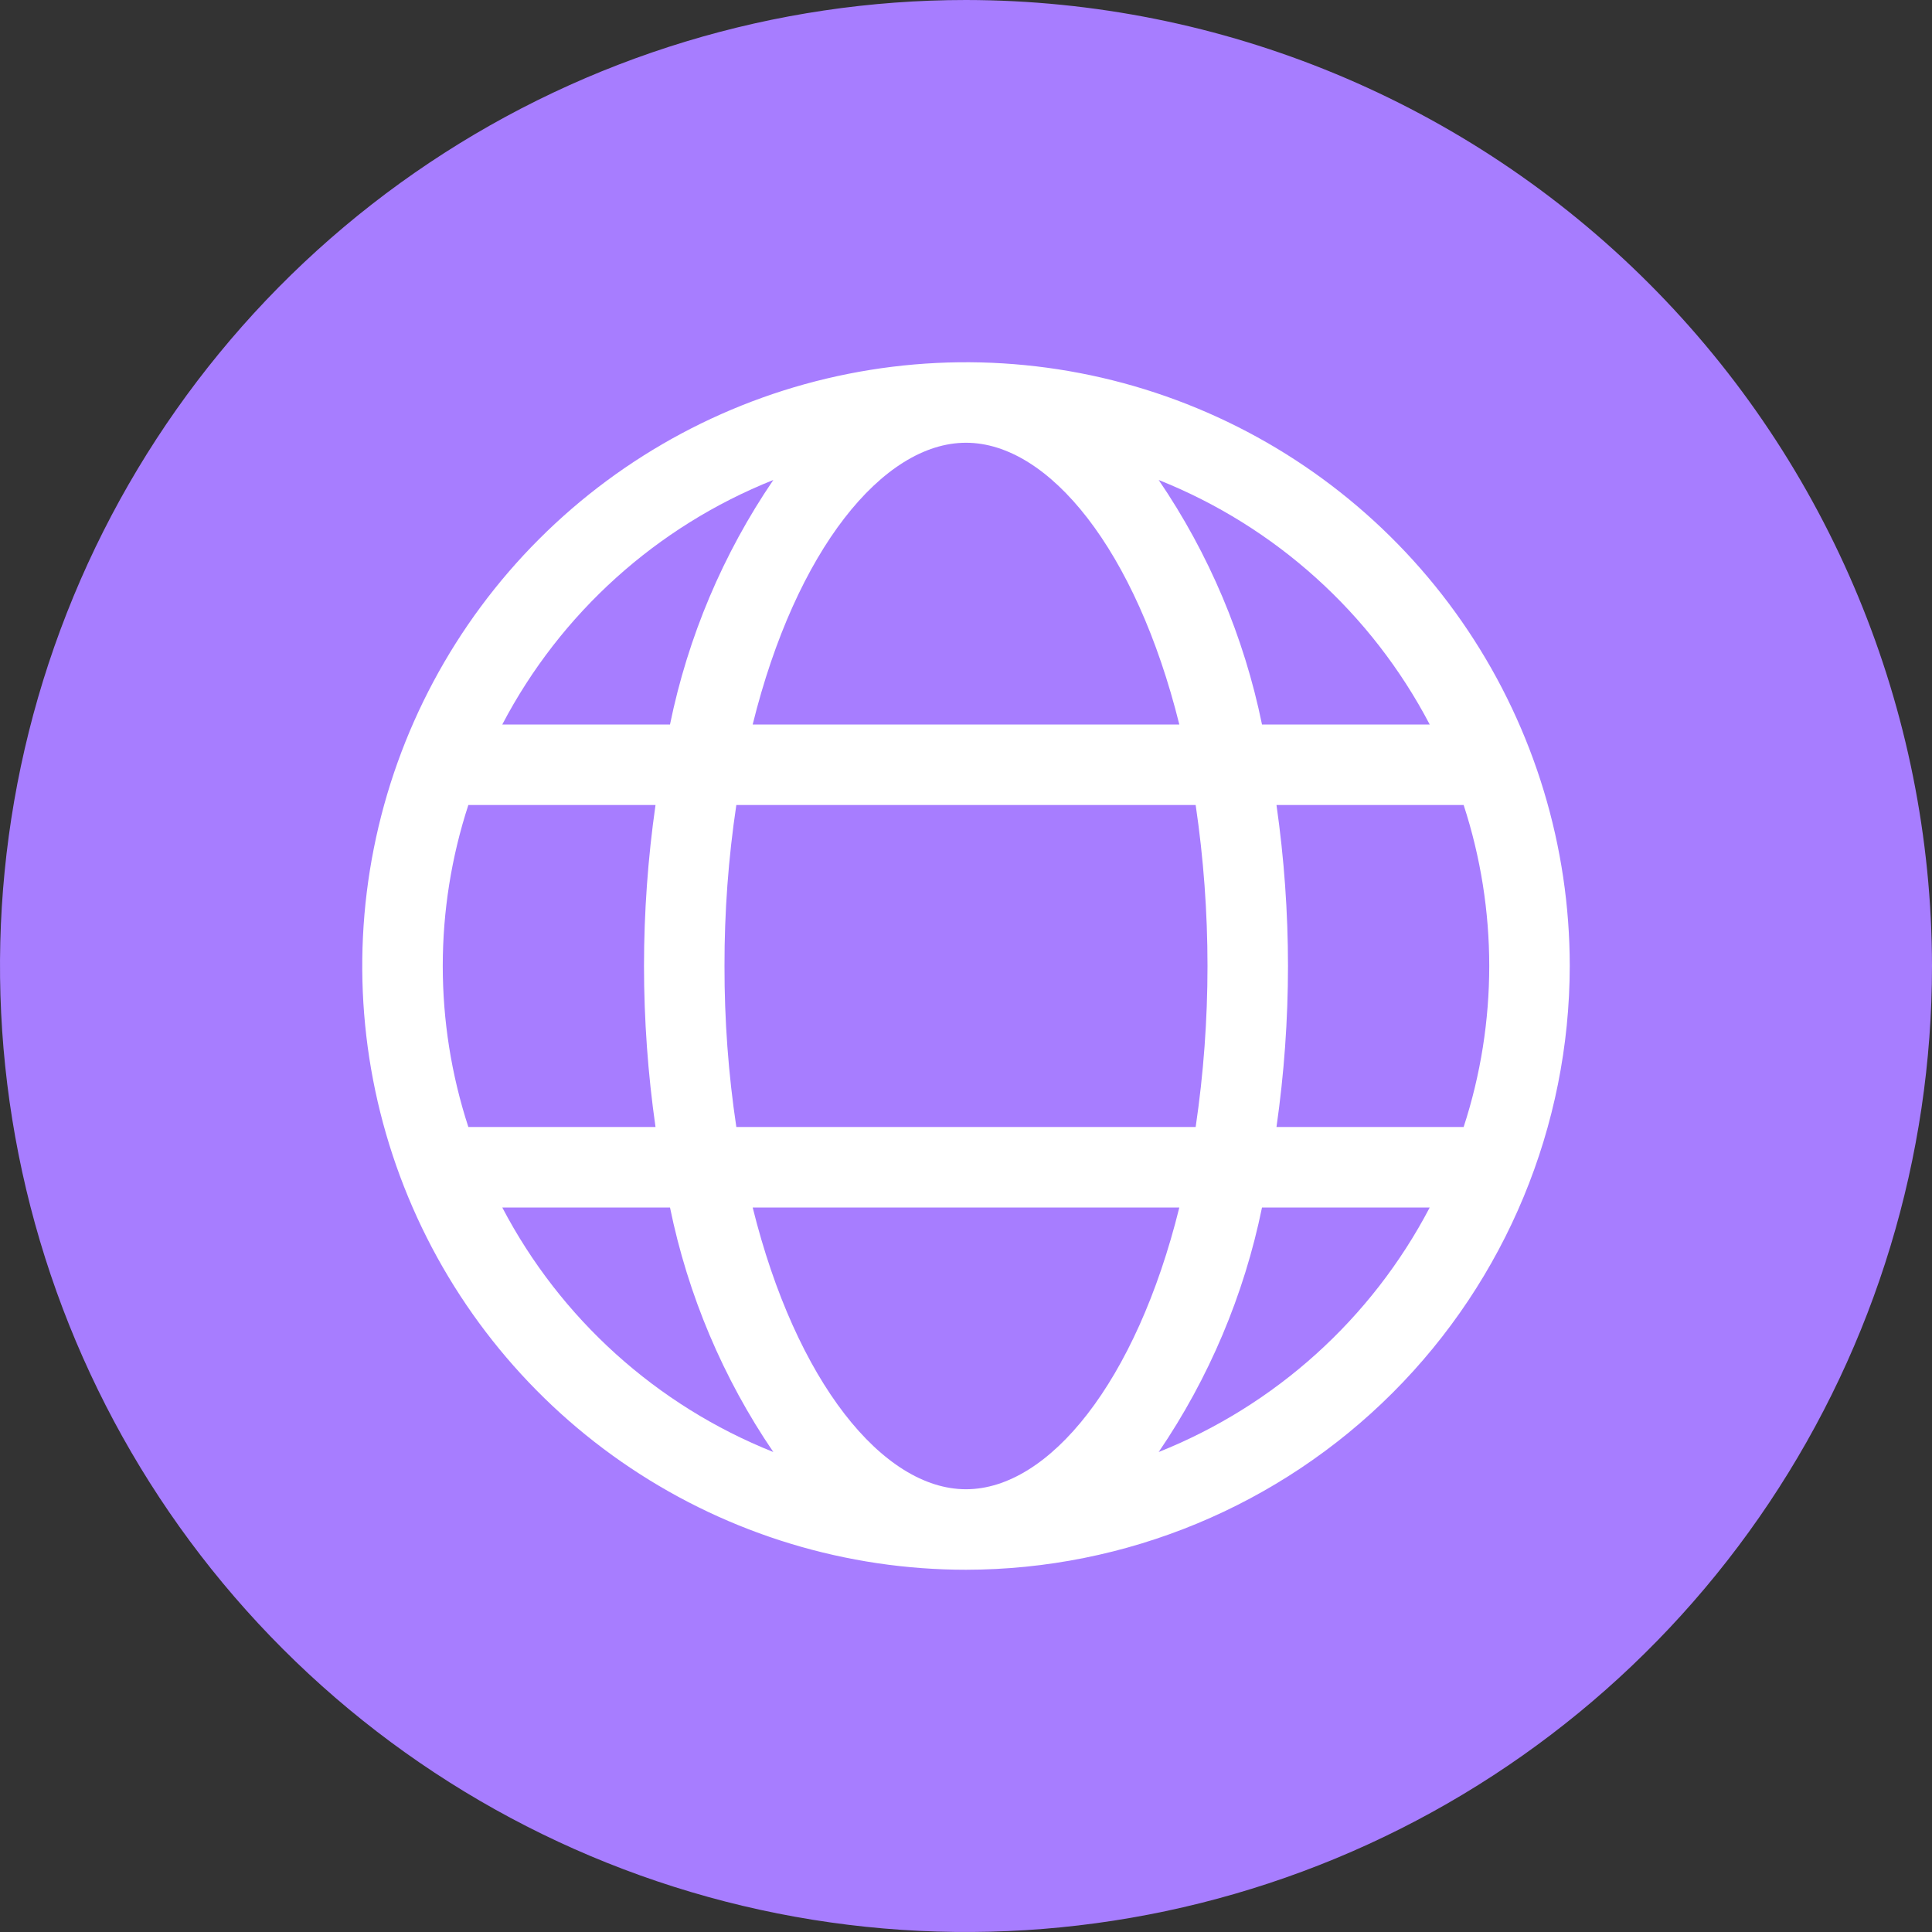
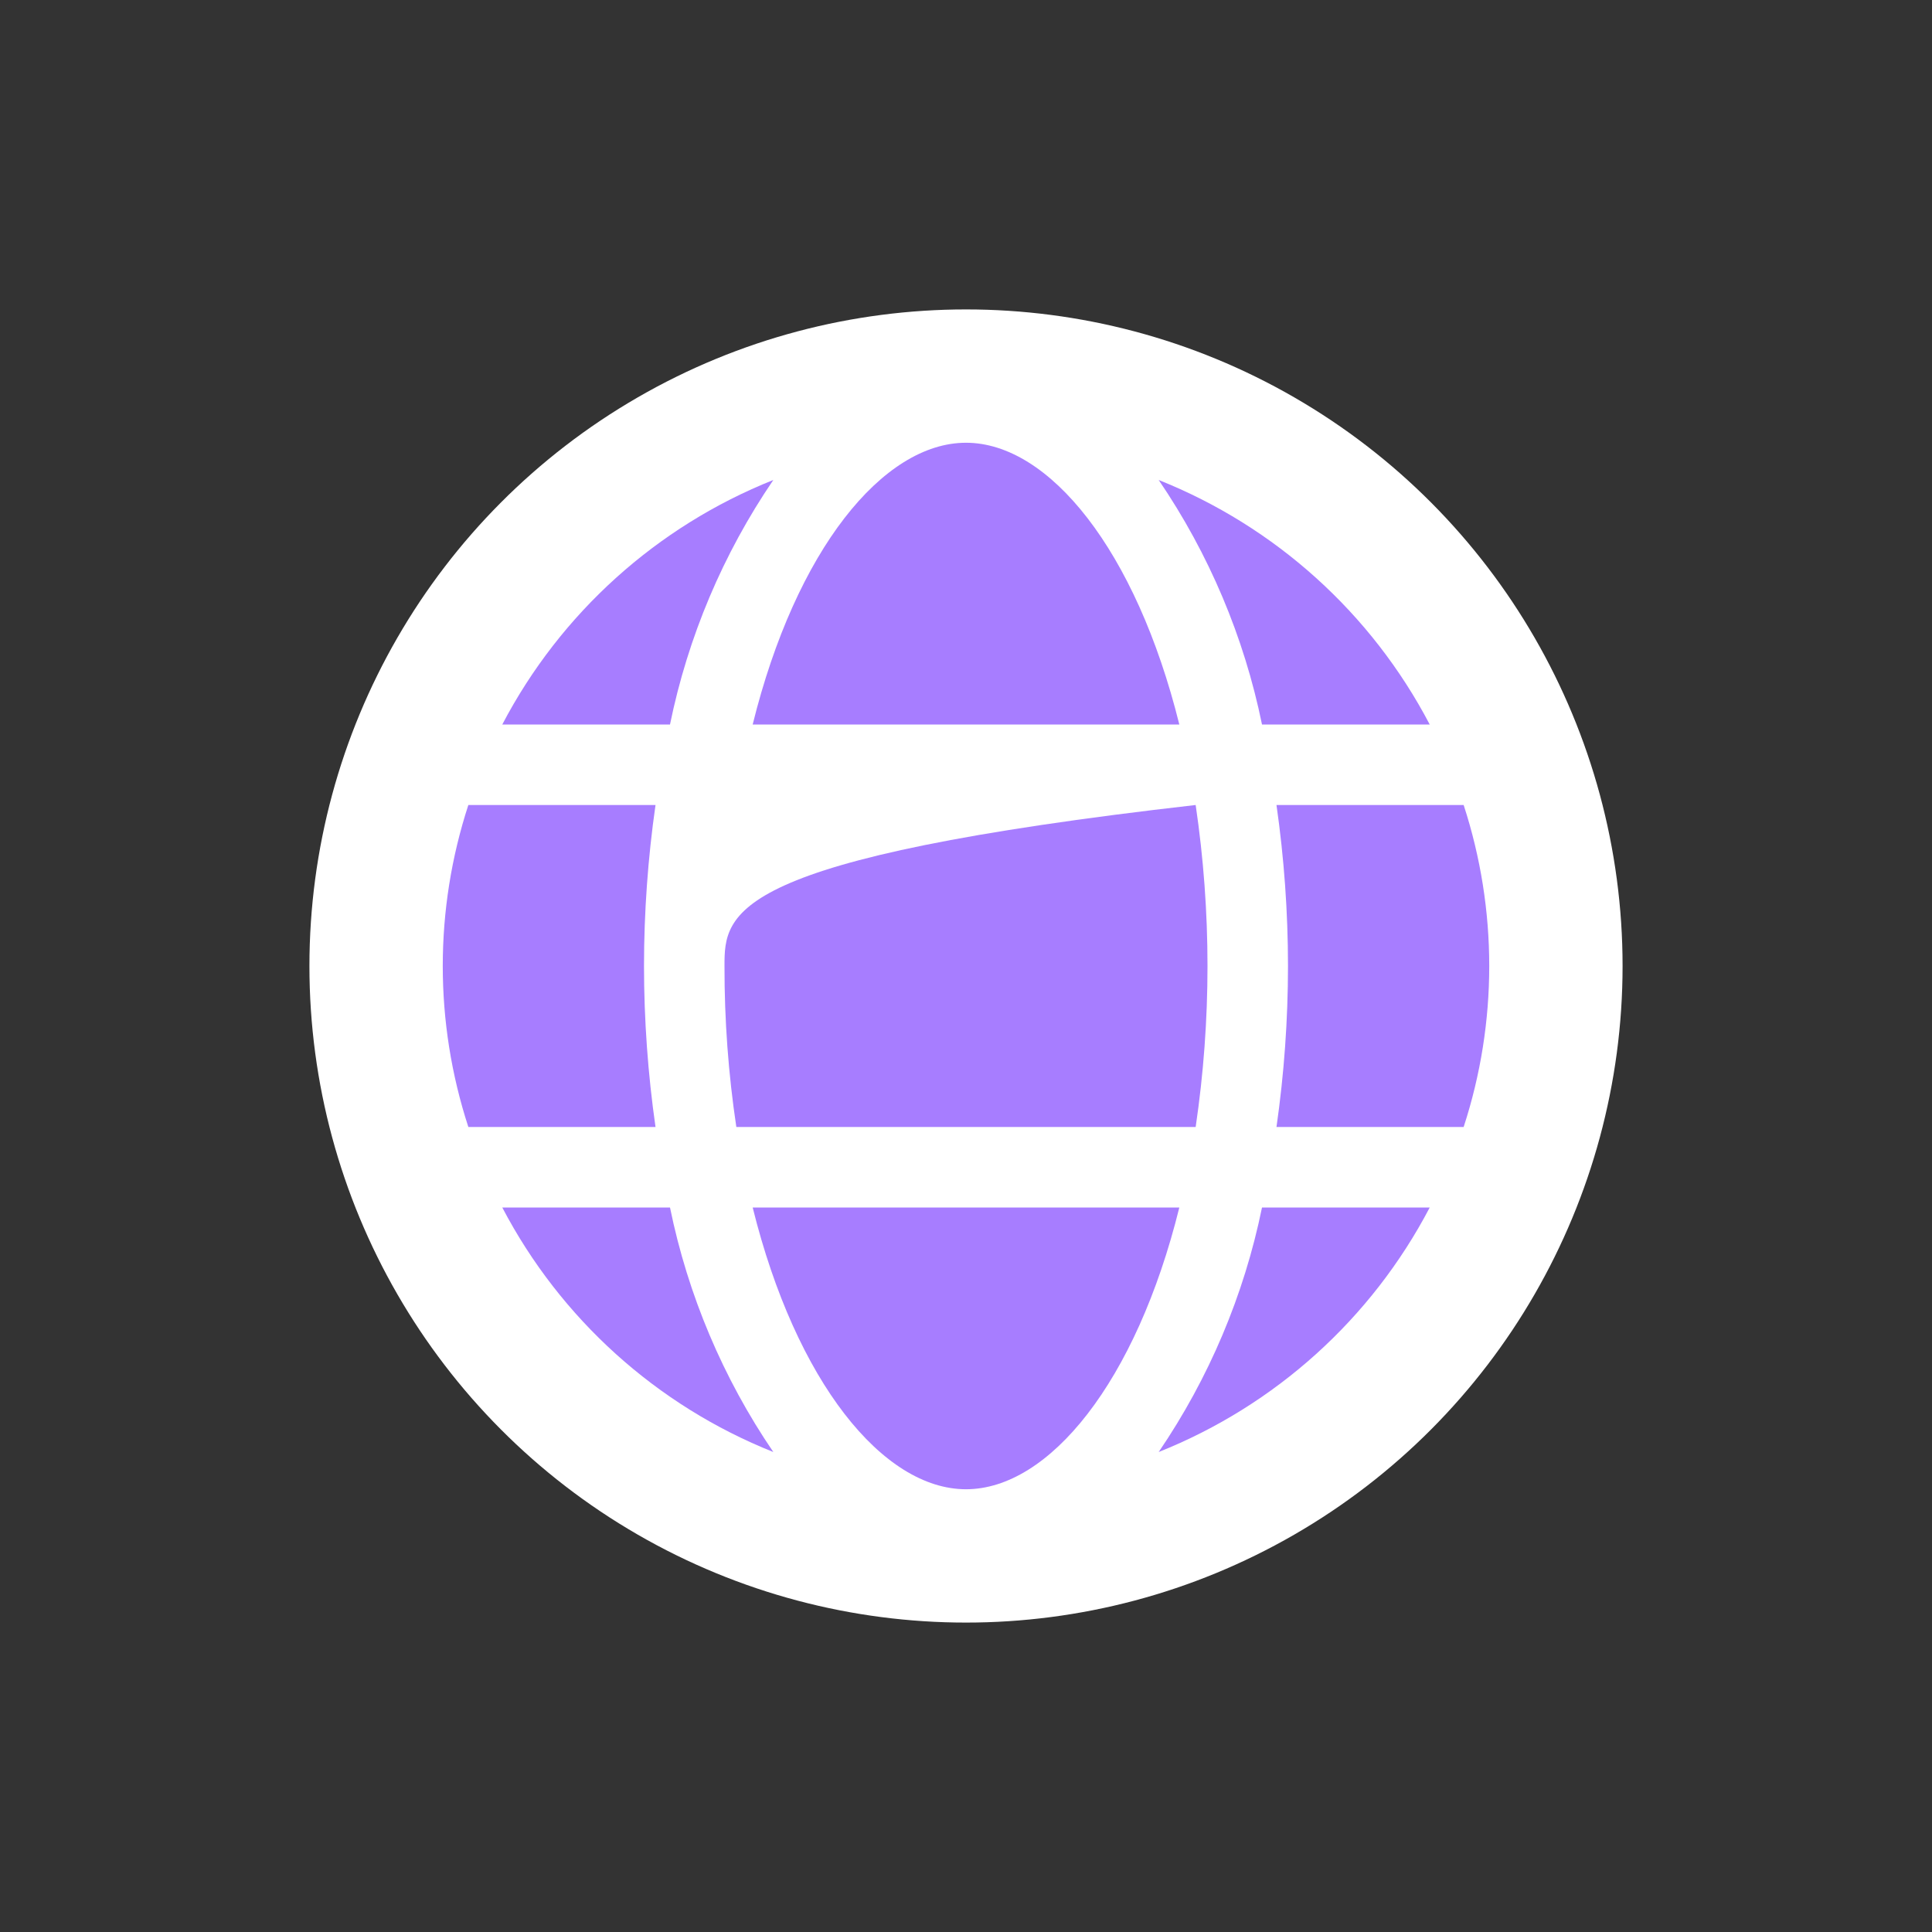
<svg xmlns="http://www.w3.org/2000/svg" width="512" height="512" viewBox="0 0 512 512" fill="none">
  <rect x="0" y="0" width="512" height="512" fill="#333333" stroke="none" />
  <circle cx="256" cy="256" r="174" fill="white" />
  <path d="M204.939 127.2C174.025 139.529 148.545 162.515 133.109 192H177.557C182.302 168.799 191.609 146.773 204.939 127.2Z" fill="#A77DFF" />
  <path d="M170.667 256C170.675 241.724 171.695 227.466 173.718 213.333H124.118C115.075 241.059 115.075 270.941 124.118 298.667H173.718C171.695 284.534 170.675 270.276 170.667 256Z" fill="#A77DFF" />
  <path d="M312.533 192C301.045 145.728 277.984 117.333 256 117.333C234.016 117.333 210.912 145.728 199.467 192H312.533Z" fill="#A77DFF" />
-   <path d="M192 256C191.972 270.281 193.02 284.543 195.136 298.667H316.864C321.045 270.376 321.045 241.624 316.864 213.333H195.136C193.02 227.457 191.972 241.719 192 256Z" fill="#A77DFF" />
+   <path d="M192 256C191.972 270.281 193.02 284.543 195.136 298.667H316.864C321.045 270.376 321.045 241.624 316.864 213.333C193.02 227.457 191.972 241.719 192 256Z" fill="#A77DFF" />
  <path d="M133.109 320C148.545 349.485 174.025 372.471 204.939 384.8C191.609 365.227 182.302 343.201 177.557 320H133.109Z" fill="#A77DFF" />
  <path d="M341.333 256C341.324 270.276 340.305 284.534 338.282 298.667H387.882C396.925 270.941 396.925 241.059 387.882 213.333H338.282C340.305 227.466 341.324 241.724 341.333 256Z" fill="#A77DFF" />
-   <path d="M256 0C205.368 0 155.873 15.014 113.774 43.144C71.675 71.273 38.863 111.255 19.487 158.033C0.111 204.811 -4.959 256.284 4.919 305.943C14.797 355.602 39.178 401.217 74.981 437.019C110.783 472.821 156.398 497.203 206.057 507.081C255.716 516.959 307.189 511.889 353.967 492.513C400.745 473.137 440.727 440.325 468.856 398.226C496.986 356.127 512 306.632 512 256C511.921 188.129 484.924 123.06 436.932 75.068C388.94 27.076 323.871 0.079 256 0ZM256 416C224.355 416 193.421 406.616 167.109 389.035C140.797 371.454 120.289 346.465 108.179 317.229C96.069 287.993 92.901 255.822 99.074 224.785C105.248 193.749 120.487 165.239 142.863 142.863C165.239 120.486 193.749 105.248 224.786 99.074C255.823 92.901 287.993 96.069 317.229 108.179C346.466 120.289 371.454 140.797 389.035 167.109C406.616 193.421 416 224.355 416 256C415.952 298.42 399.08 339.089 369.084 369.084C339.089 399.079 298.42 415.952 256 416Z" fill="#A77DFF" />
  <path d="M199.467 320C210.955 366.272 234.016 394.667 256 394.667C277.984 394.667 301.088 366.272 312.533 320H199.467Z" fill="#A77DFF" />
  <path d="M307.062 127.2C320.391 146.773 329.699 168.799 334.443 192H378.891C363.455 162.515 337.975 139.529 307.062 127.2Z" fill="#A77DFF" />
  <path d="M307.062 384.8C337.975 372.471 363.455 349.485 378.891 320H334.443C329.699 343.201 320.391 365.227 307.062 384.8Z" fill="#A77DFF" />
</svg>